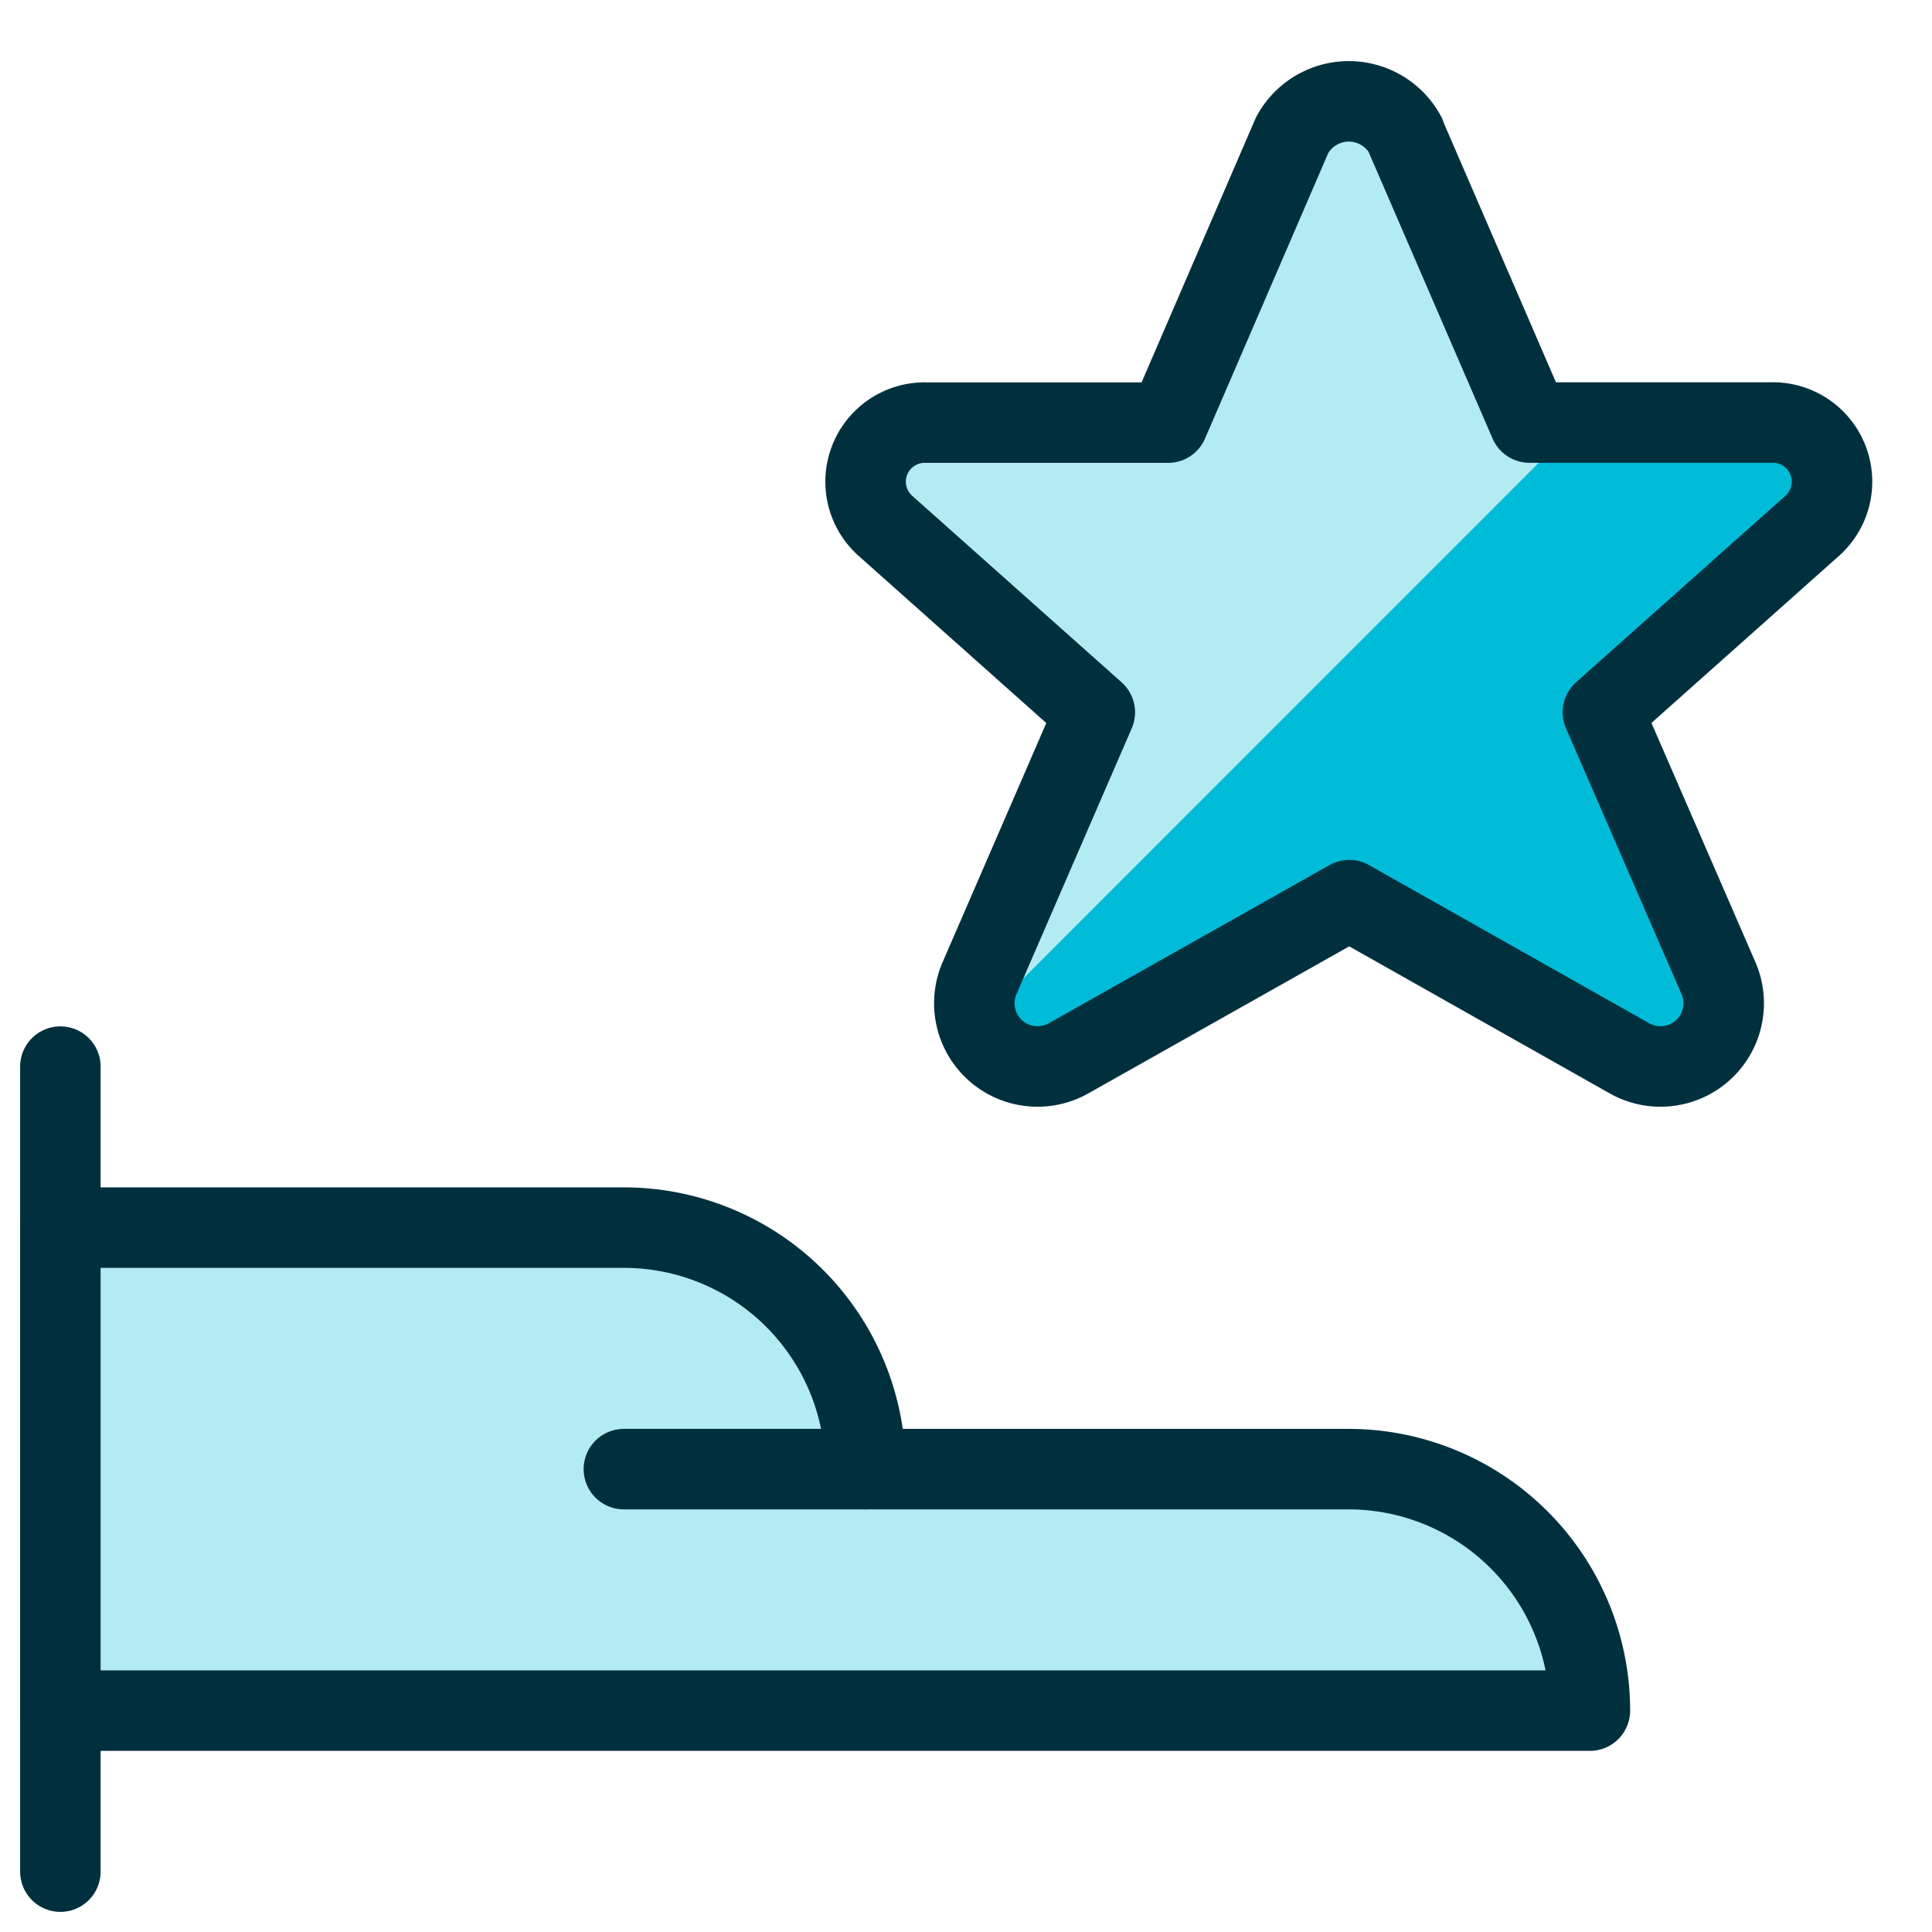
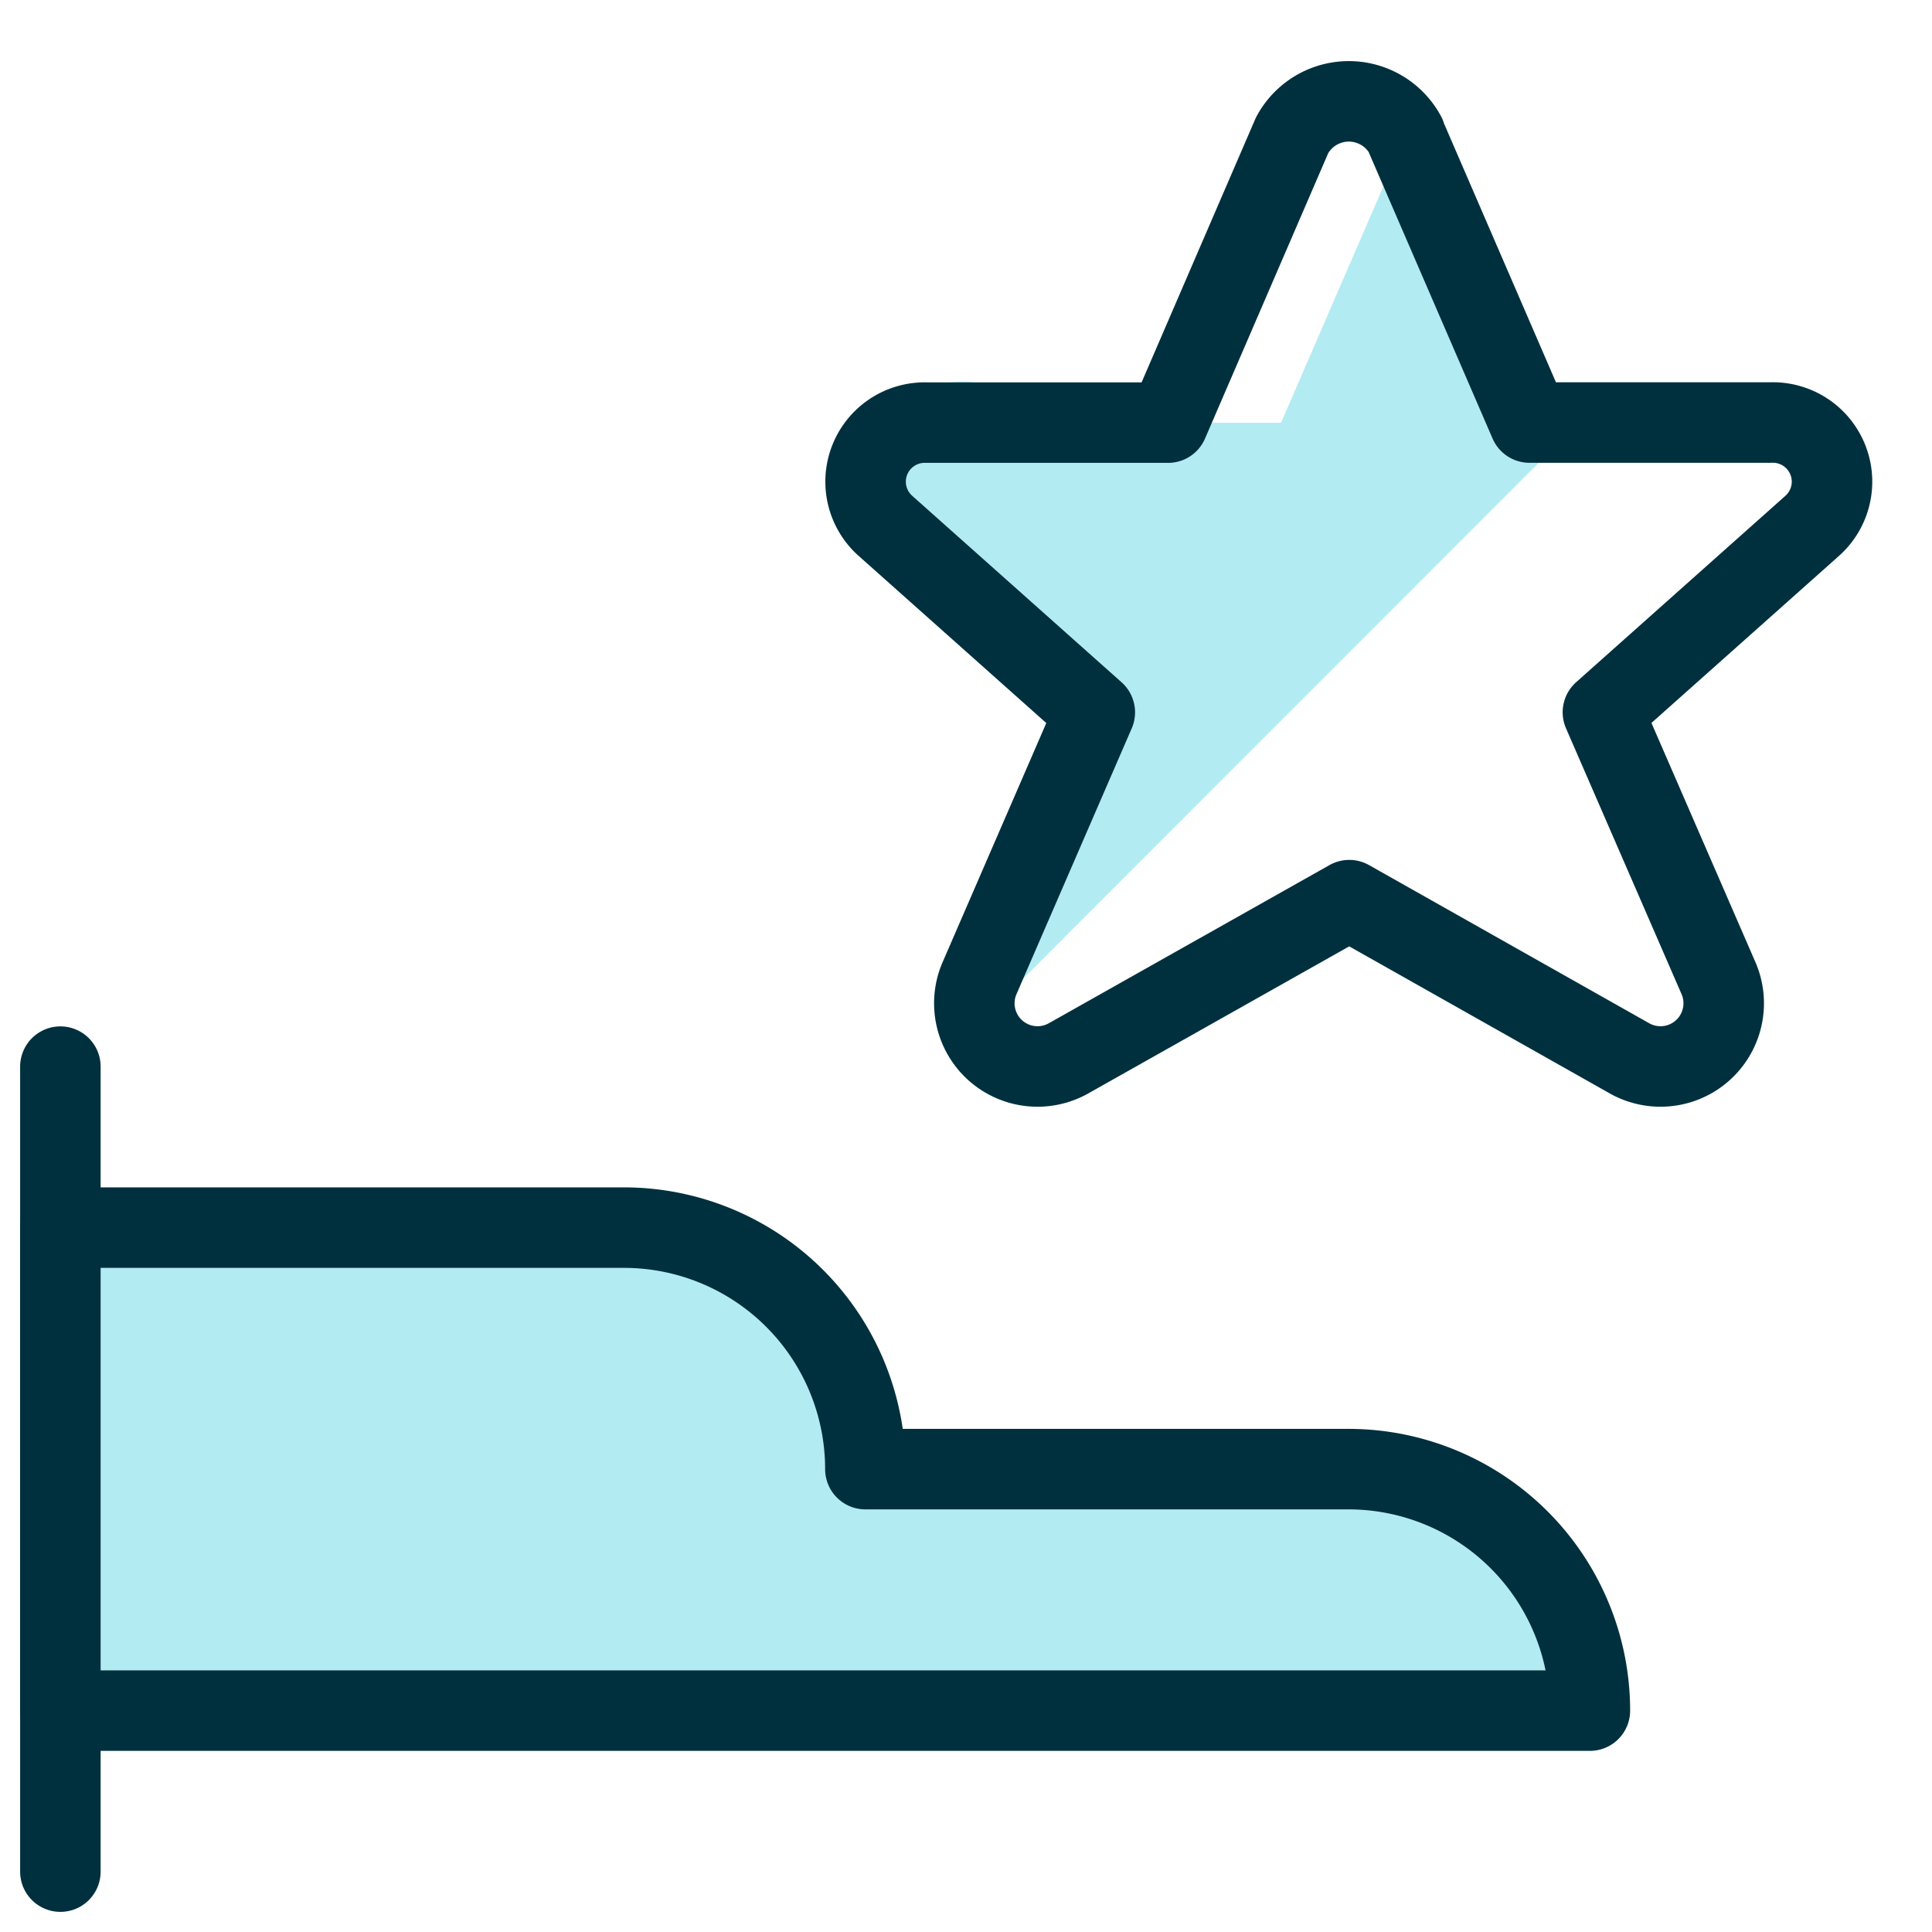
<svg xmlns="http://www.w3.org/2000/svg" width="24" height="24" id="Rating-Star-Give-1--Streamline-Ultimate" viewBox="0 0 24 24">
  <desc>
    Rating Star Give 1 Streamline Icon: https://streamlinehq.com
  </desc>
  <defs />
-   <path stroke-width="1" fill="#00bcd8" d="M17.456 1.679 19 5.249h2.994a0.735 0.735 0 0 1 0.518 1.283l-2.6 2.316 1.44 3.313a0.785 0.785 0 0 1 -1.117 0.982l-3.474 -1.961 -3.48 1.961a0.785 0.785 0 0 1 -1.117 -0.982L13.6 8.849 11 6.533a0.734 0.734 0 0 1 0.51 -1.283h3l1.541 -3.57a0.8 0.8 0 0 1 1.409 0Z" />
-   <path stroke-width="1" fill="#b3ebf3" d="m19 5.25 -1.54 -3.571a0.8 0.8 0 0 0 -1.408 0l-1.546 3.572h-3A0.734 0.734 0 0 0 11 6.533l2.6 2.316 -1.437 3.312a0.779 0.779 0 0 0 -0.011 0.554l7.462 -7.465Z" />
+   <path stroke-width="1" fill="#b3ebf3" d="m19 5.25 -1.54 -3.571l-1.546 3.572h-3A0.734 0.734 0 0 0 11 6.533l2.6 2.316 -1.437 3.312a0.779 0.779 0 0 0 -0.011 0.554l7.462 -7.465Z" />
  <path stroke-width="1" fill="none" stroke-linejoin="round" stroke-linecap="round" stroke="#00303e" d="M17.456 1.679 19 5.249h2.994a0.735 0.735 0 0 1 0.518 1.283l-2.6 2.316 1.44 3.313a0.785 0.785 0 0 1 -1.117 0.982l-3.474 -1.961 -3.48 1.961a0.785 0.785 0 0 1 -1.117 -0.982L13.6 8.849 11 6.533a0.734 0.734 0 0 1 0.51 -1.283h3l1.541 -3.57a0.8 0.8 0 0 1 1.409 0Z" />
  <path stroke-width="1" fill="none" stroke-linejoin="round" stroke-linecap="round" stroke="#00303e" d="m0.75 23.25 0 -10" />
  <path stroke-width="1" stroke-linejoin="round" stroke-linecap="round" stroke="#00303e" fill="#b3ebf3" d="M0.75 15.25h7a3 3 0 0 1 3 3h6a3 3 0 0 1 3 3h-19Z" />
-   <path stroke-width="1" fill="none" stroke-linejoin="round" stroke-linecap="round" stroke="#00303e" d="m10.75 18.25 -3 0" />
</svg>